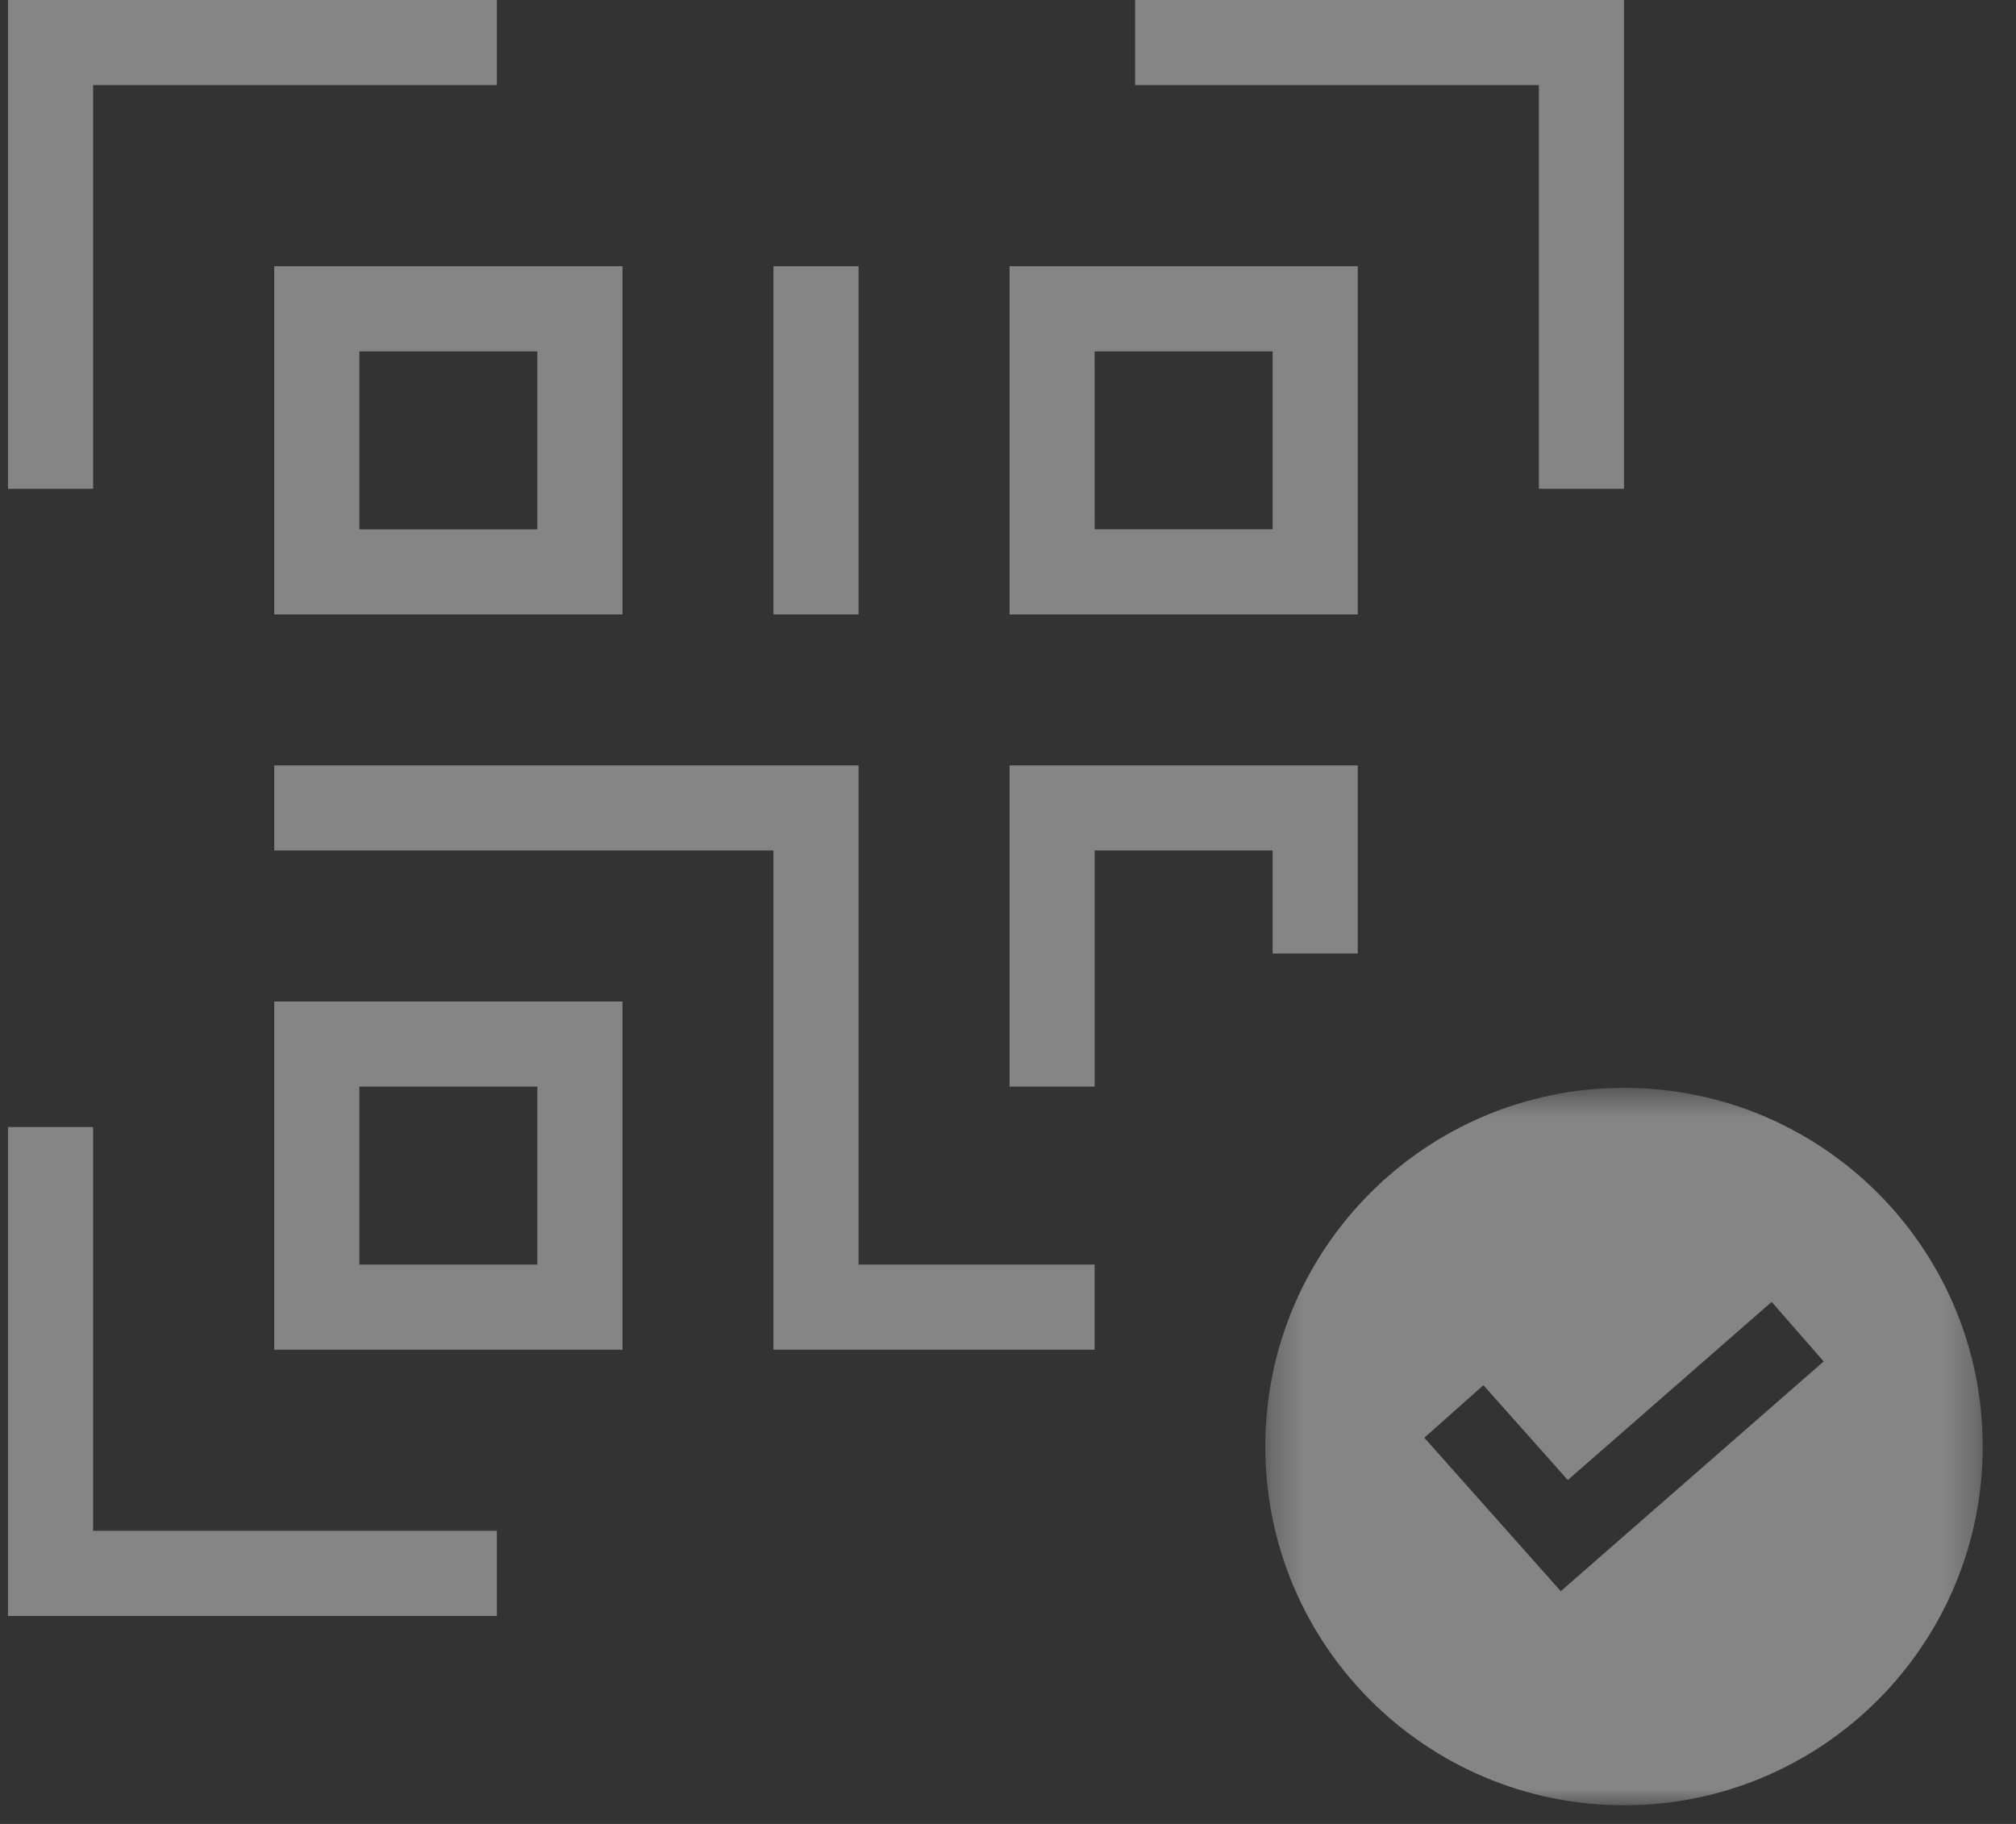
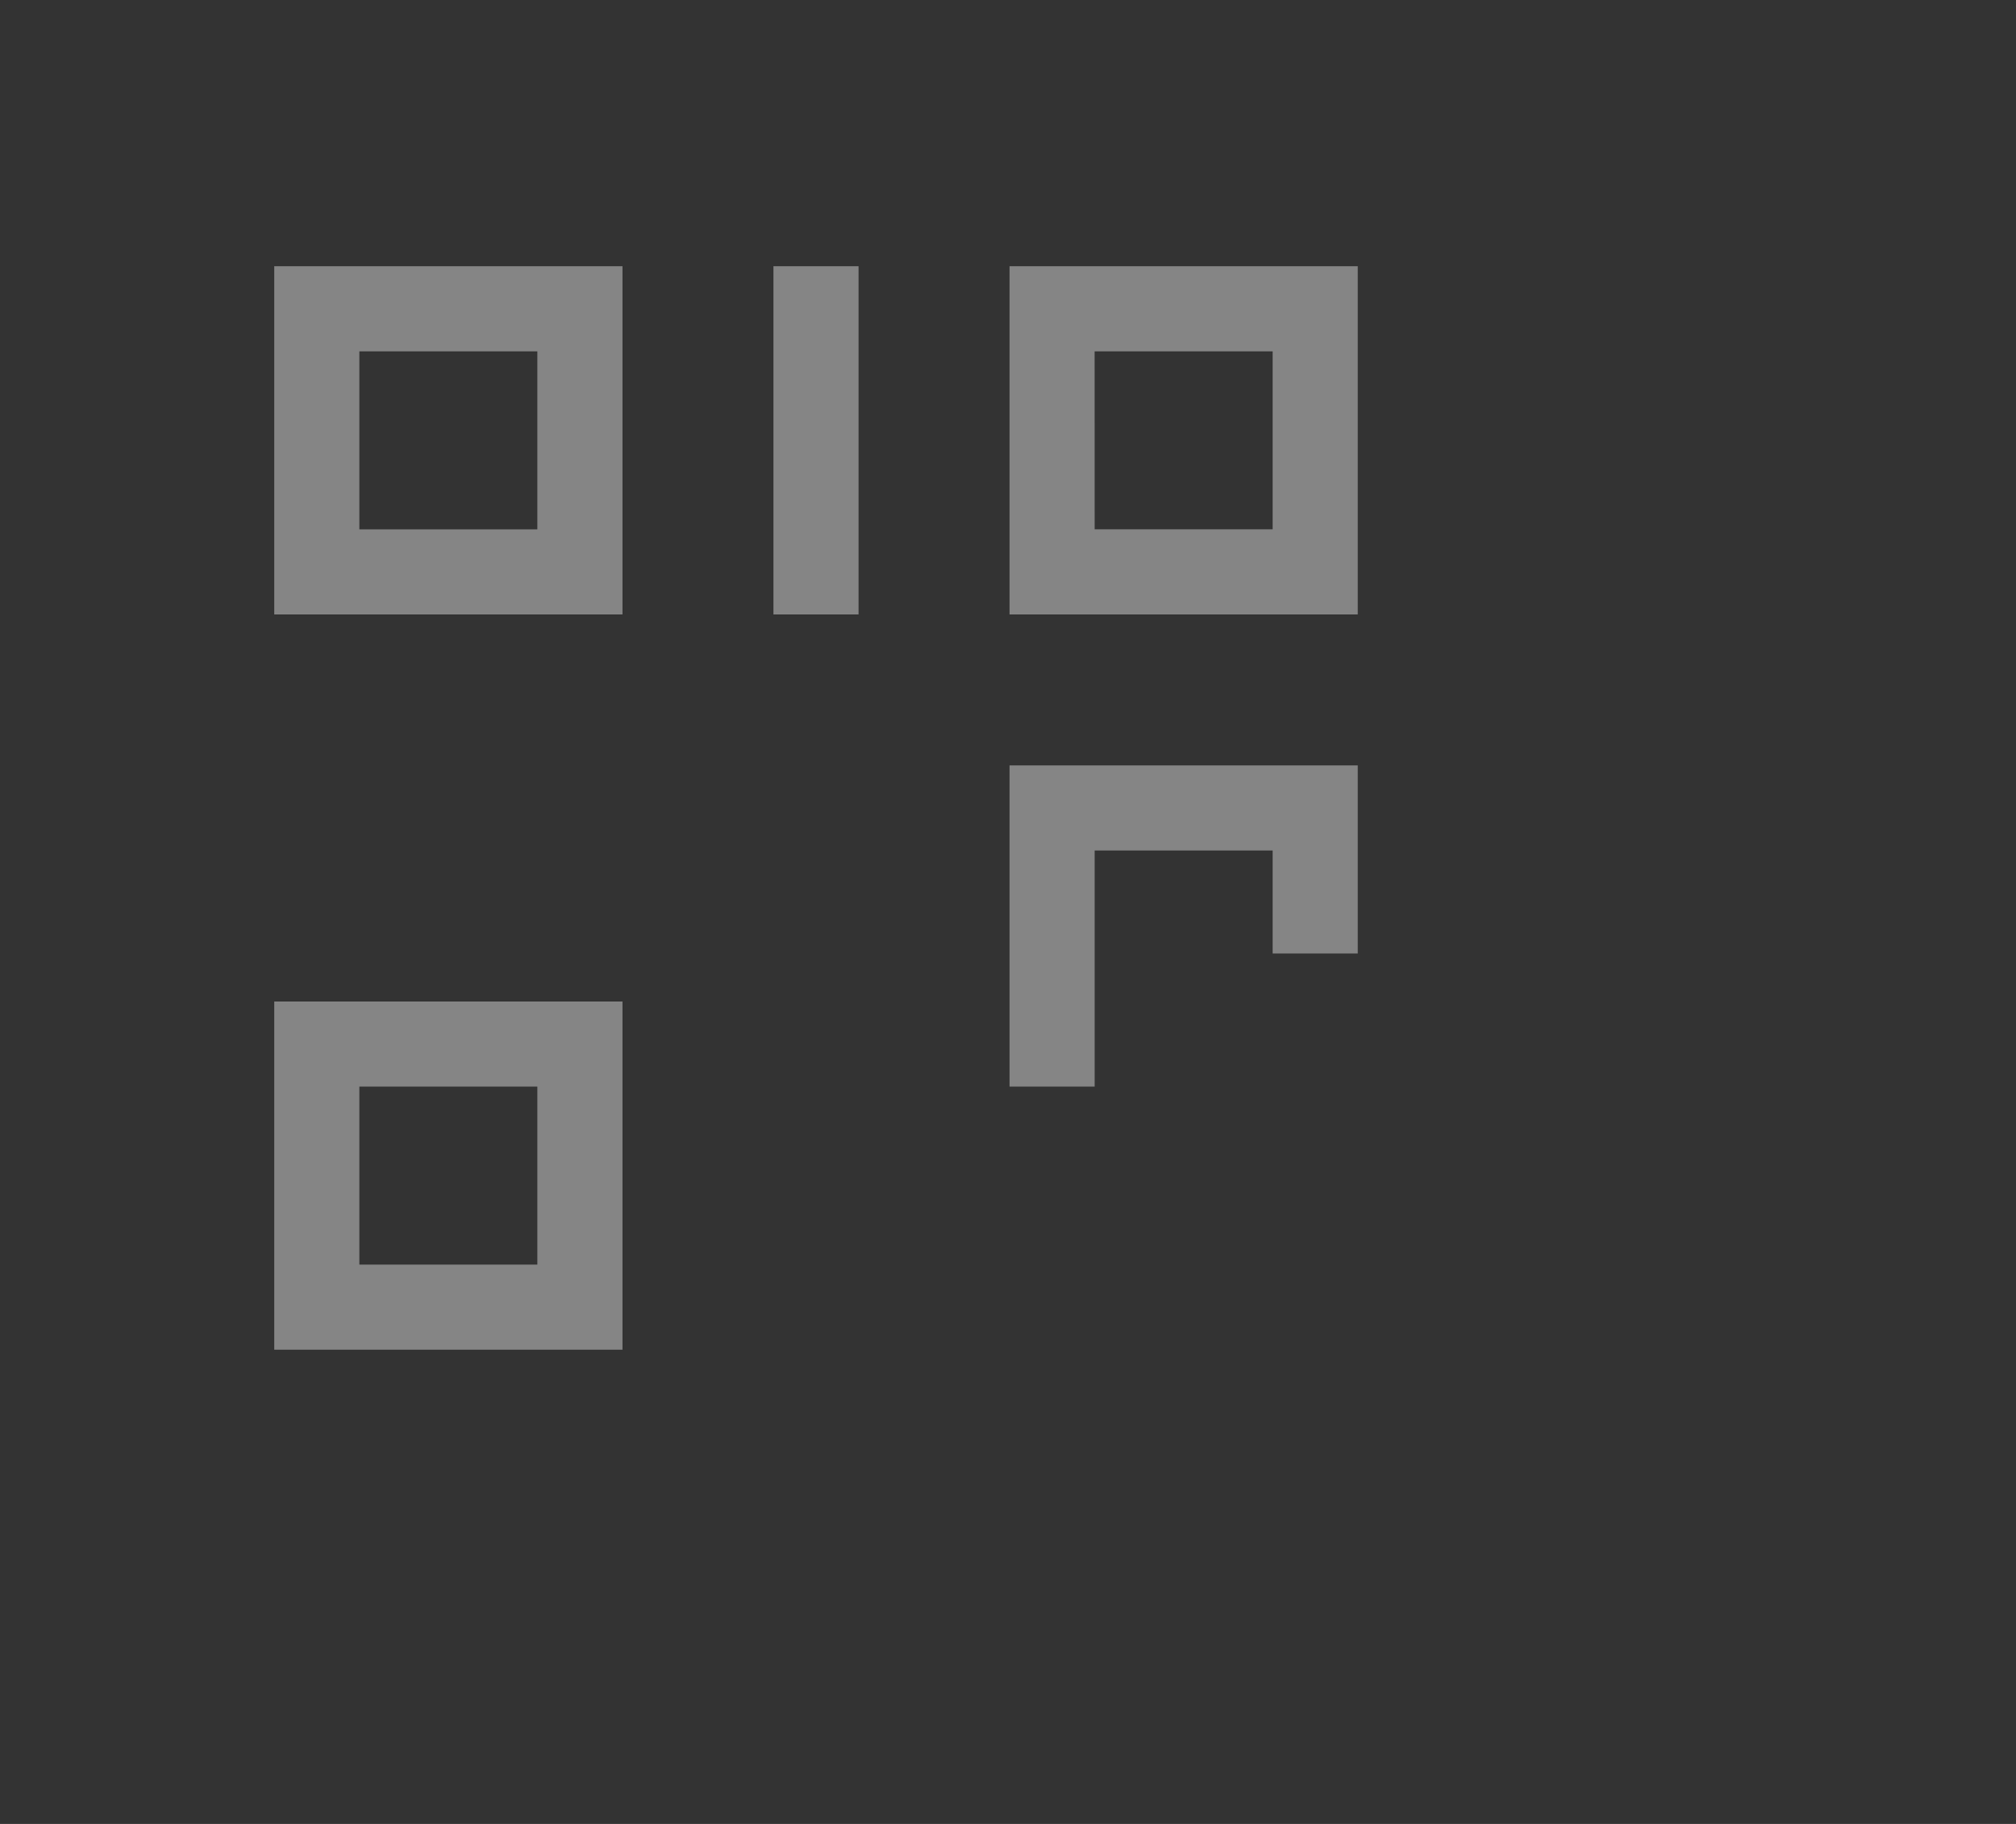
<svg xmlns="http://www.w3.org/2000/svg" xmlns:xlink="http://www.w3.org/1999/xlink" width="63" height="57">
  <rect width="100%" height="100%" fill="#333333" stroke="none" />
  <defs>
-     <path id="a" d="M.29.58h22.42V23H.29z" />
-   </defs>
+     </defs>
  <g fill="none" fill-rule="evenodd" opacity=".4">
-     <path fill="#FFF" d="M.25 0v15.277h2.66V2.66h12.617V0zm35.222 0v2.66H48.09v12.617h2.661V0zM.25 35.222V50.5h15.277v-2.66H2.91V35.222zM8.57 23.92v2.66h15.6v15.6h10.037v-2.66H26.83v-15.6z" />
    <path fill="#FFF" d="M42.43 29.798V23.92H31.548v10.038h2.66V26.58h5.562v3.218zm-31.2-13.255h5.562V10.98H11.23v5.562zm-2.66 2.66h10.883V8.32H8.57v10.883zm31.2-2.661h-5.562l-.001-5.562h5.563v5.562zm-8.222 2.66H42.43V8.32H31.548v10.883zM11.23 39.52h5.562v-5.563H11.23v5.563zm-2.66 2.66h10.883V31.298H8.57V42.18zm15.6-22.977h2.66V8.32h-2.66z" />
    <g transform="translate(39.25 33.417)">
      <mask id="b" fill="#fff">
        <use xlink:href="#a" />
      </mask>
-       <path d="M9.524 16.31 5.26 11.514l1.847-1.642 2.637 2.964 6.37-5.567L17.74 9.13l-8.216 7.18zM11.5.58C5.308.58.29 5.597.29 11.79.29 17.98 5.307 23 11.5 23c6.191 0 11.21-5.019 11.21-11.21C22.71 5.597 17.691.58 11.5.58z" fill="#FFF" mask="url(#b)" />
    </g>
  </g>
</svg>